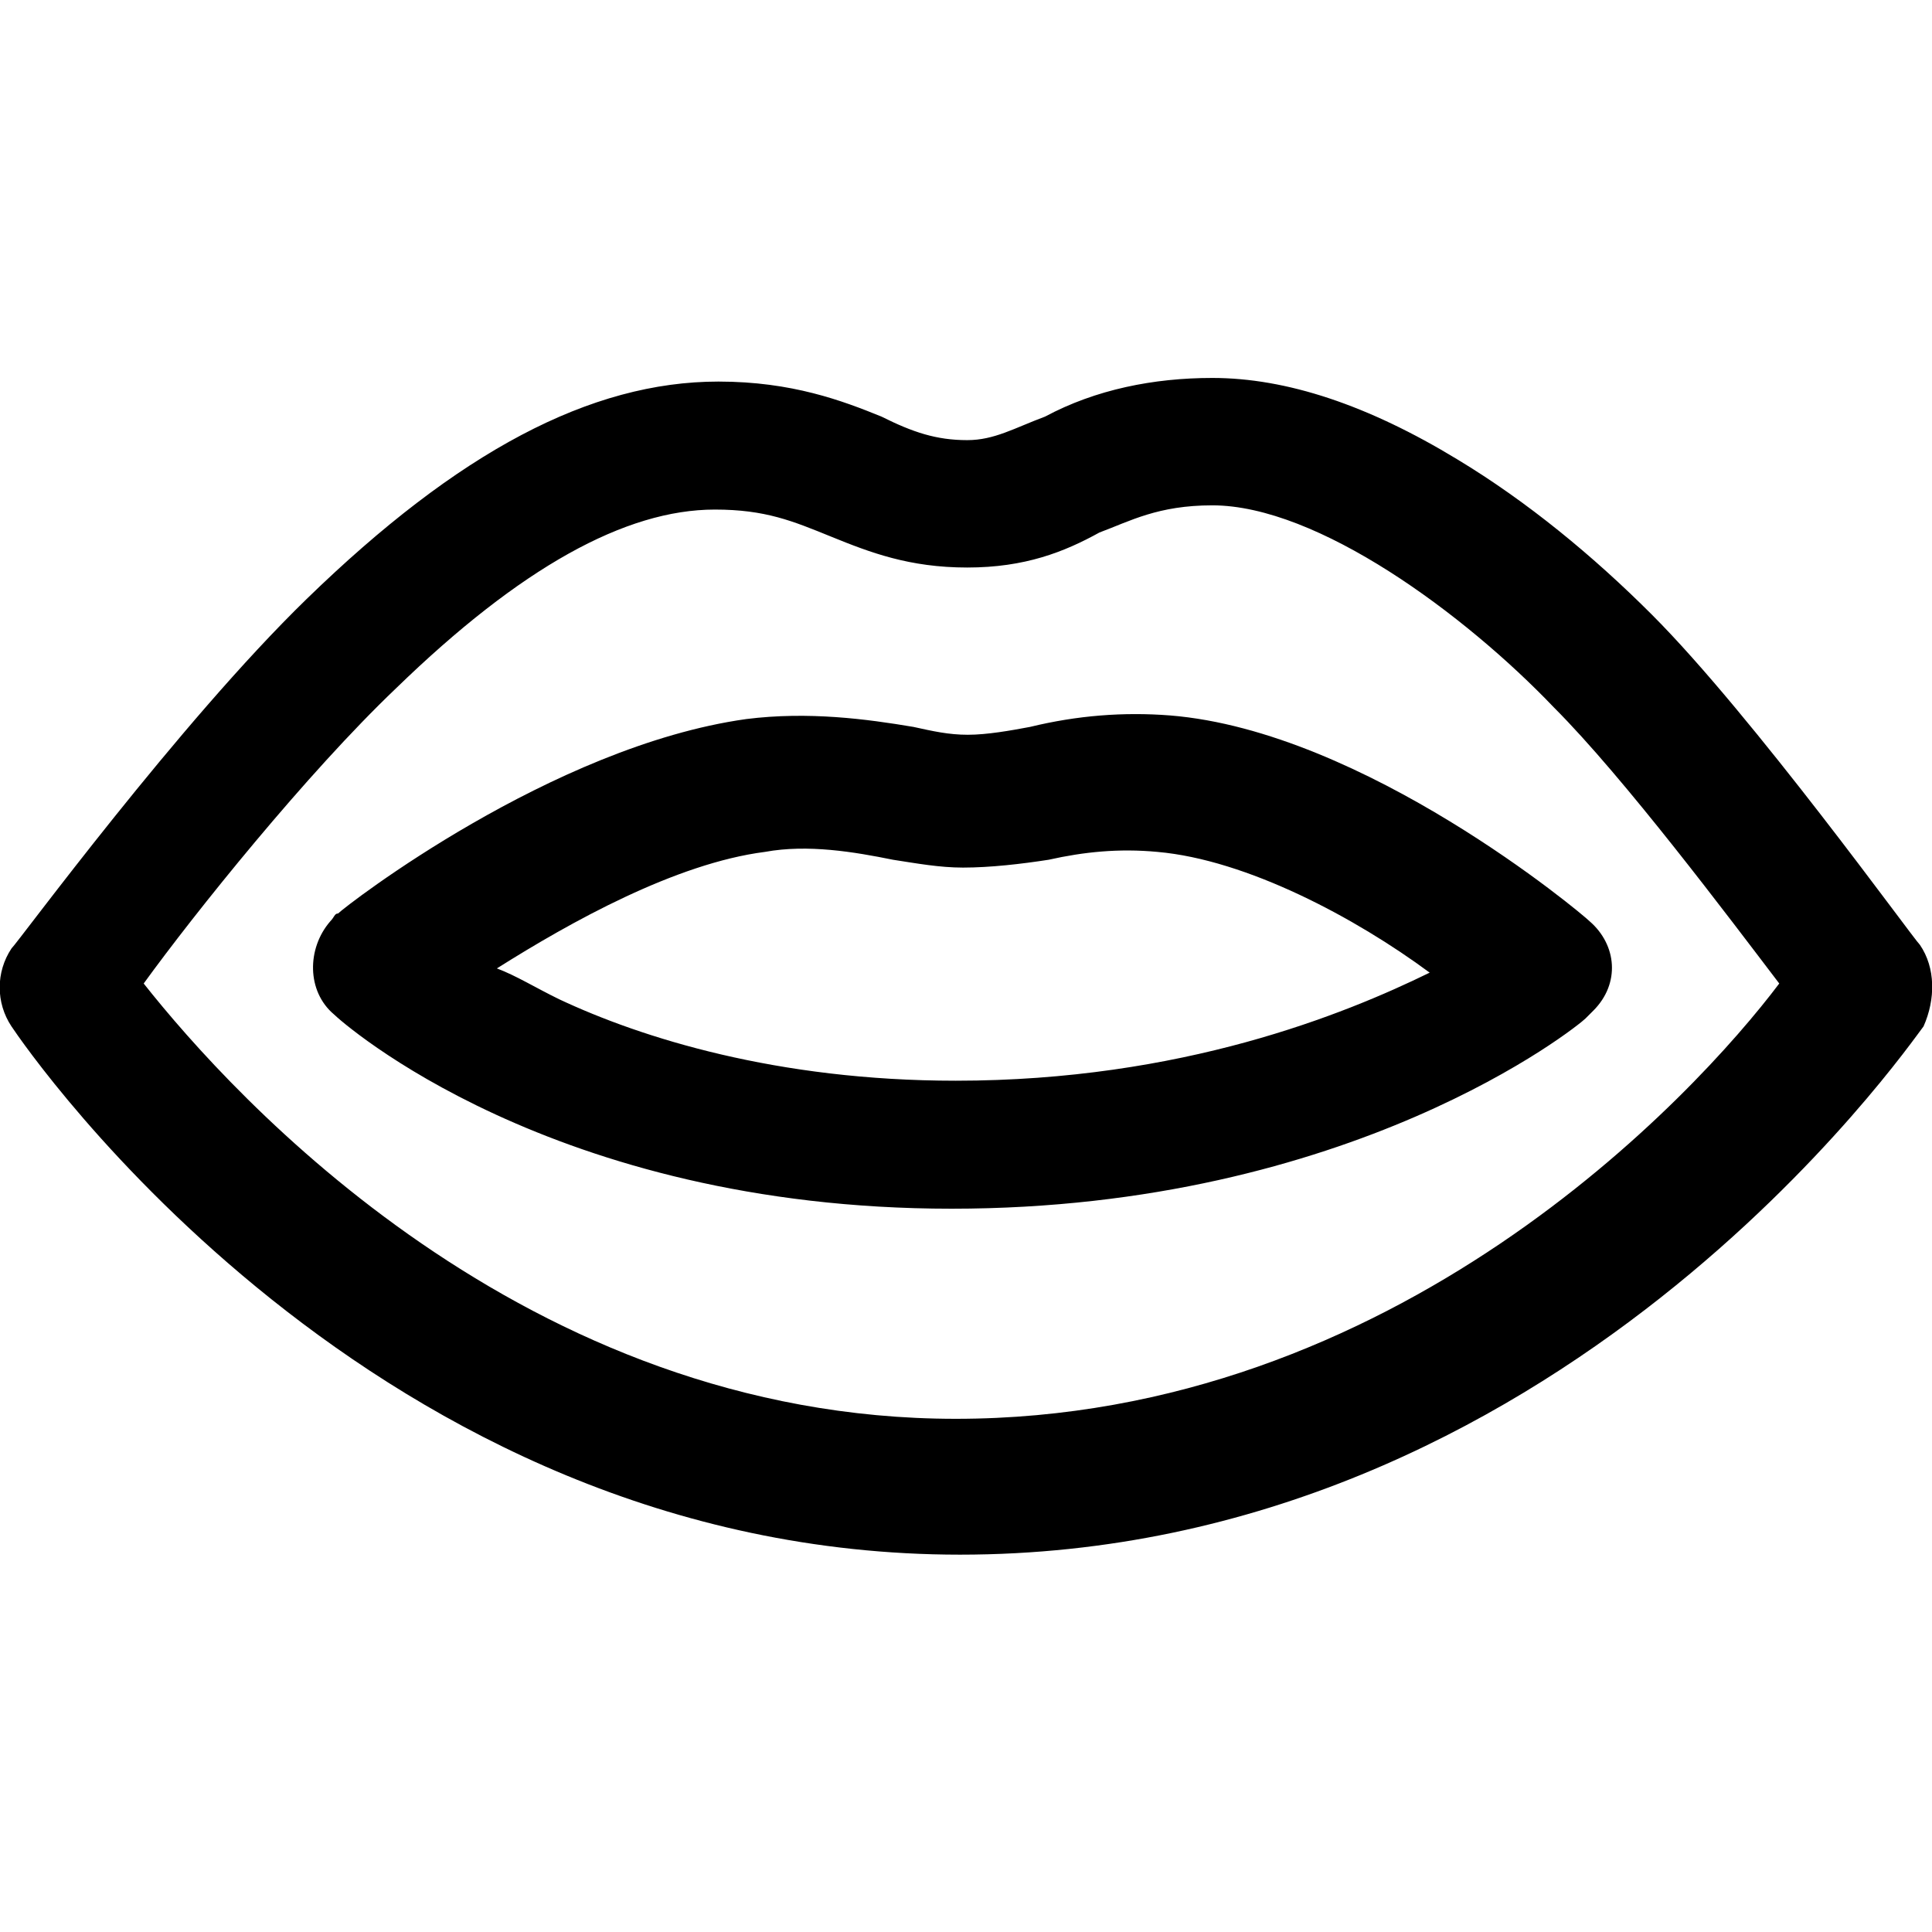
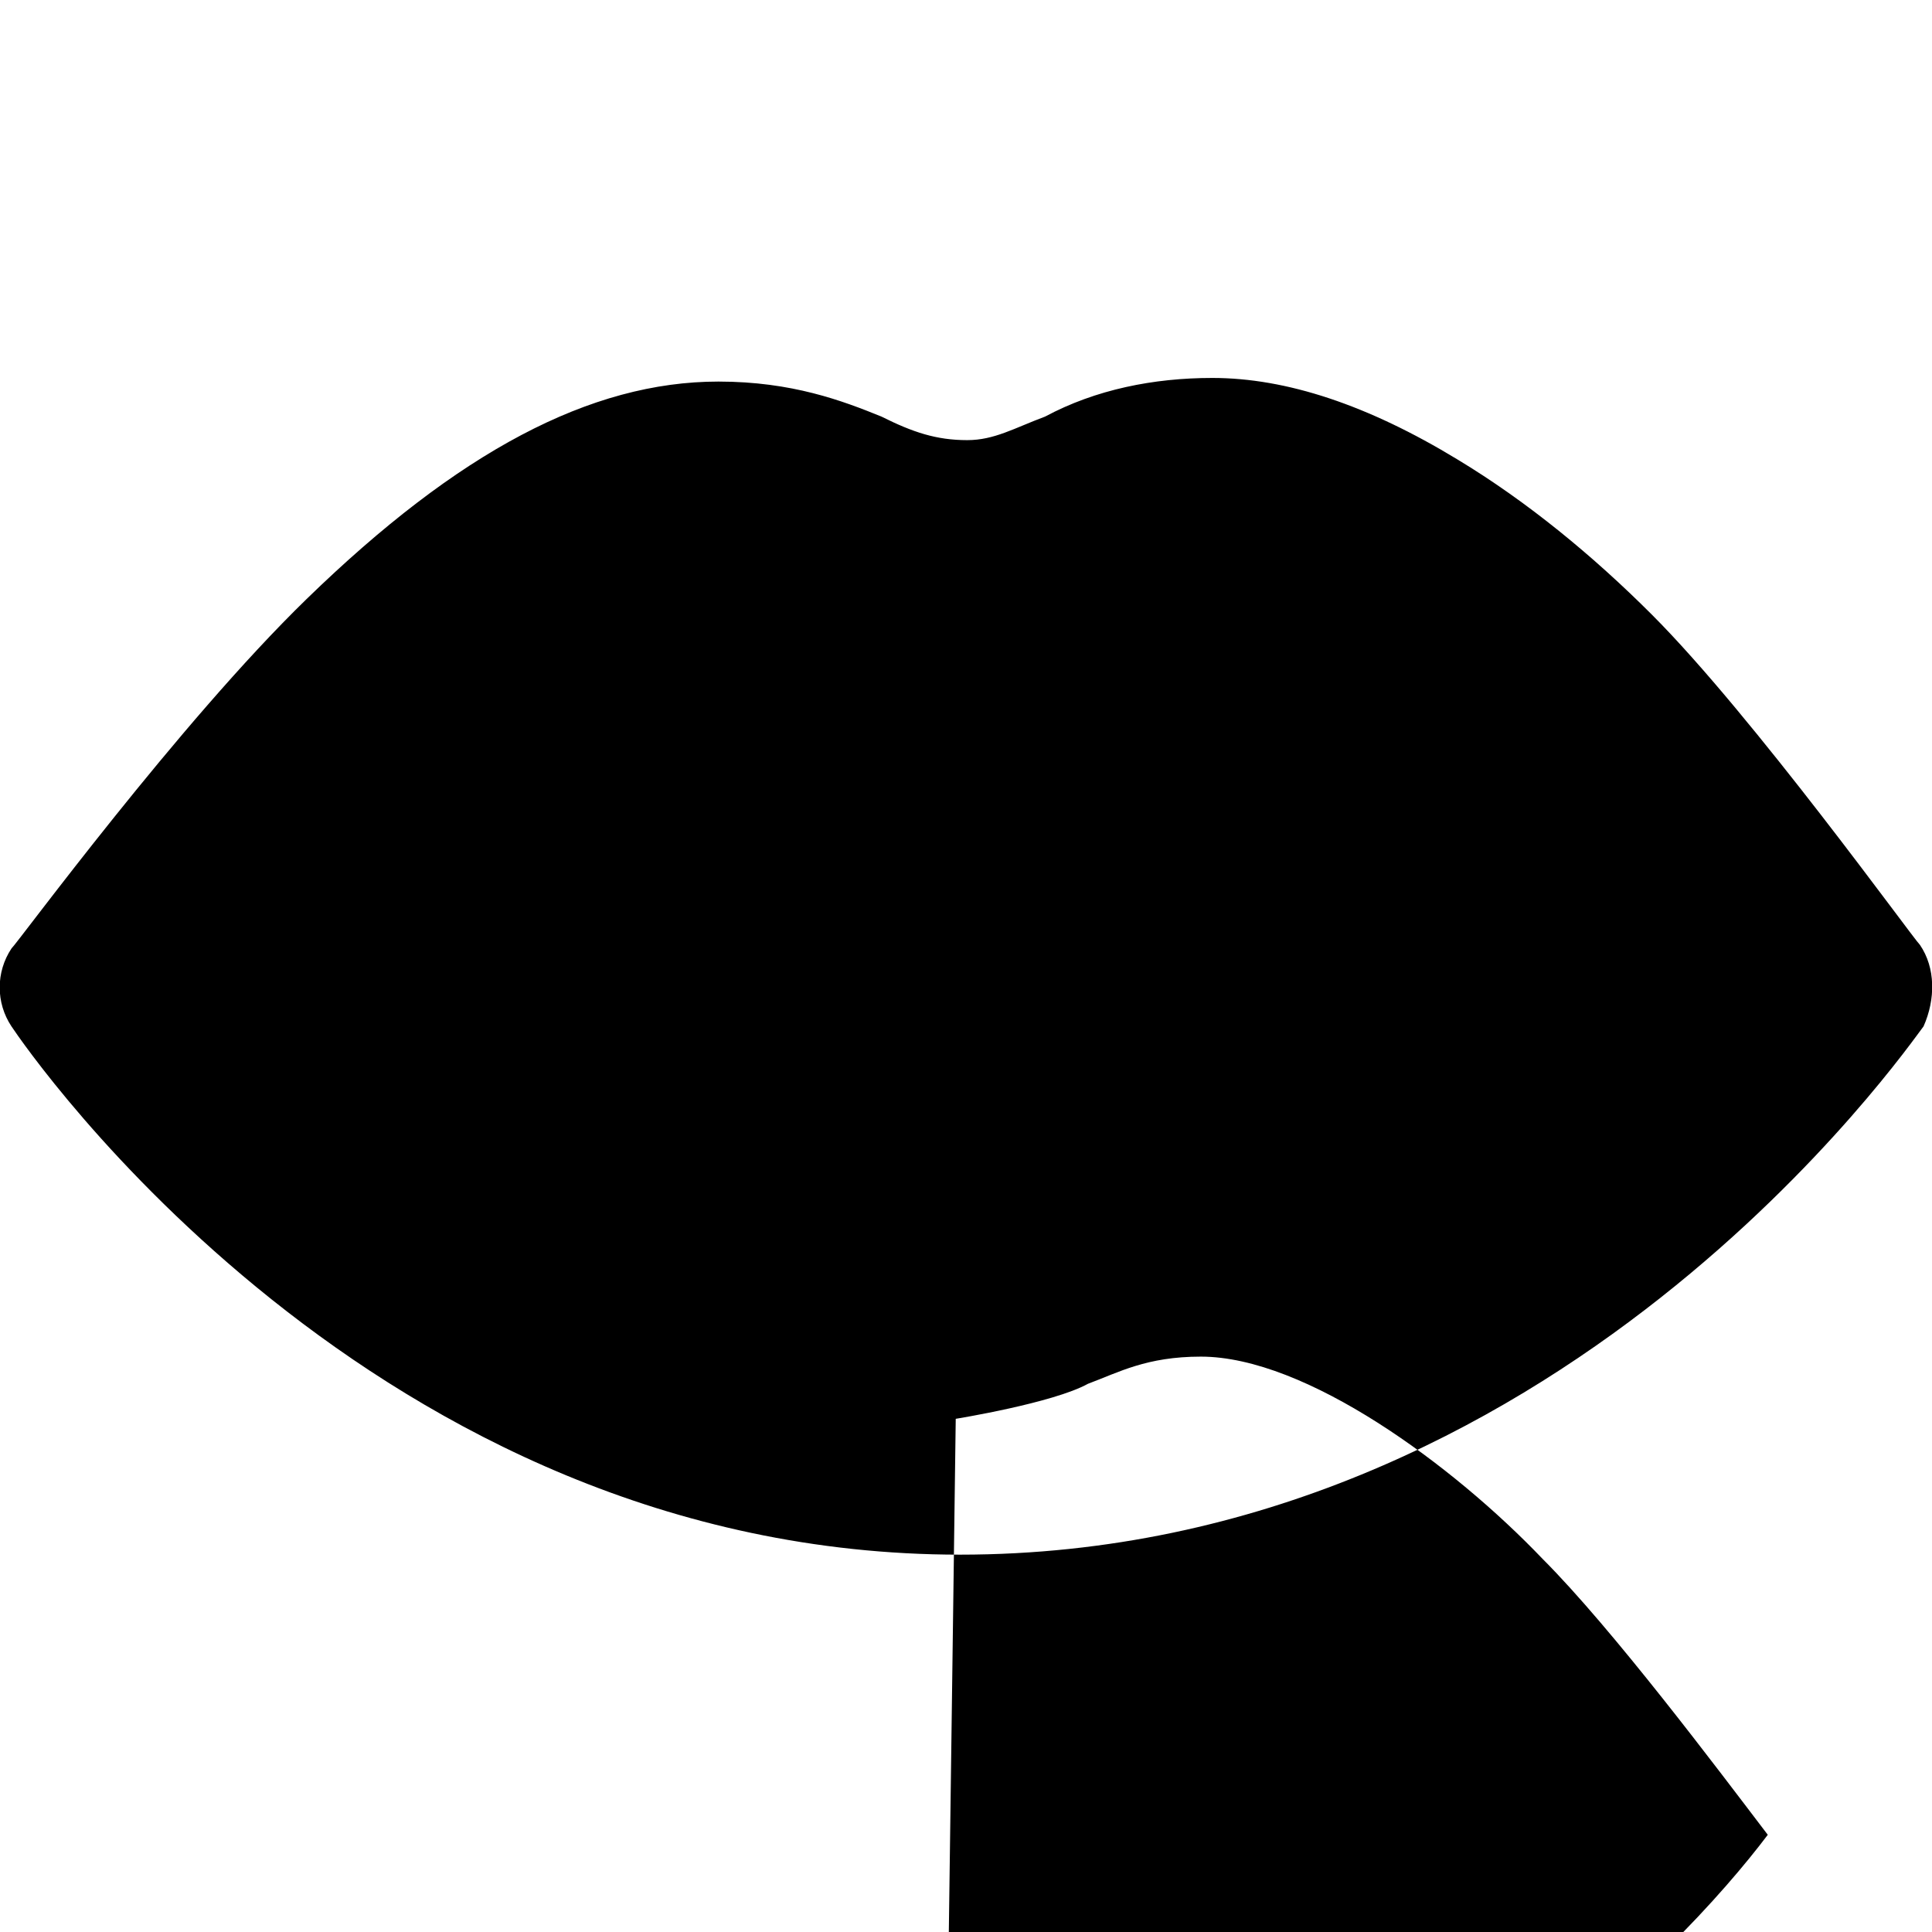
<svg xmlns="http://www.w3.org/2000/svg" viewBox="0 0 32 32">
-   <path d="M31.8 15.65c-.13-.13-2.77-3.8-4.44-5.47-.97-.97-2.06-1.87-3.22-2.57-1.48-.9-2.83-1.35-4.06-1.35-.97 0-1.93.19-2.77.64-.51.19-.84.39-1.29.39-.51 0-.9-.13-1.42-.39-.64-.26-1.48-.58-2.7-.58-2.12 0-4.31 1.16-6.82 3.6C2.96 11.98.32 15.58.19 15.71c-.26.39-.26.9 0 1.29s5.99 8.75 15.71 8.75c9.91 0 15.71-8.43 15.96-8.75.2-.45.2-.97-.06-1.35zM15.83 23.5c-7.14 0-11.97-5.34-13.45-7.21.84-1.16 2.7-3.48 4.18-4.89 2.06-2 3.8-2.96 5.28-2.96.84 0 1.29.19 1.93.45.64.26 1.29.51 2.25.51s1.61-.26 2.19-.58c.51-.19.97-.45 1.87-.45 1.74 0 4.18 1.8 5.66 3.35 1.16 1.16 2.9 3.48 3.73 4.57-1.41 1.87-6.36 7.21-13.64 7.21zm10.5-8.24c-.13-.13-3.73-3.15-6.95-3.41-.77-.06-1.54 0-2.32.19-.32.06-.71.13-1.03.13s-.58-.06-.9-.13c-.77-.13-1.74-.26-2.77-.13-3.22.45-6.63 3.09-6.76 3.22-.06 0-.06.06-.13.13-.39.45-.39 1.16.06 1.54.13.13 3.6 3.22 10.23 3.22s10.37-3.02 10.5-3.15l.13-.13c.45-.45.39-1.09-.06-1.48zm-10.5 2.64c-2.96 0-5.21-.71-6.57-1.35-.39-.19-.71-.39-1.03-.51 1.22-.77 2.96-1.74 4.44-1.93.71-.13 1.48 0 2.12.13.39.06.77.13 1.16.13.45 0 .97-.06 1.42-.13.58-.13 1.16-.19 1.8-.13 1.48.13 3.28 1.09 4.51 2-1.41.69-4.11 1.79-7.85 1.79z" />
+   <path d="M31.8 15.65c-.13-.13-2.77-3.8-4.44-5.47-.97-.97-2.06-1.87-3.22-2.57-1.48-.9-2.83-1.35-4.06-1.35-.97 0-1.93.19-2.77.64-.51.19-.84.39-1.29.39-.51 0-.9-.13-1.42-.39-.64-.26-1.48-.58-2.7-.58-2.12 0-4.31 1.16-6.82 3.6C2.96 11.98.32 15.58.19 15.71c-.26.39-.26.9 0 1.29s5.99 8.75 15.71 8.75c9.91 0 15.71-8.43 15.96-8.75.2-.45.2-.97-.06-1.35zM15.83 23.5s1.61-.26 2.19-.58c.51-.19.97-.45 1.87-.45 1.74 0 4.18 1.8 5.66 3.35 1.16 1.16 2.9 3.48 3.73 4.57-1.41 1.87-6.36 7.21-13.64 7.21zm10.5-8.24c-.13-.13-3.73-3.15-6.95-3.41-.77-.06-1.54 0-2.32.19-.32.06-.71.13-1.03.13s-.58-.06-.9-.13c-.77-.13-1.74-.26-2.77-.13-3.22.45-6.63 3.09-6.76 3.22-.06 0-.06.06-.13.13-.39.45-.39 1.16.06 1.54.13.13 3.6 3.22 10.23 3.22s10.37-3.02 10.5-3.15l.13-.13c.45-.45.39-1.09-.06-1.48zm-10.5 2.64c-2.96 0-5.21-.71-6.57-1.35-.39-.19-.71-.39-1.03-.51 1.22-.77 2.96-1.74 4.44-1.93.71-.13 1.48 0 2.12.13.39.06.77.13 1.16.13.45 0 .97-.06 1.42-.13.58-.13 1.16-.19 1.8-.13 1.48.13 3.28 1.09 4.51 2-1.41.69-4.11 1.79-7.85 1.79z" />
</svg>